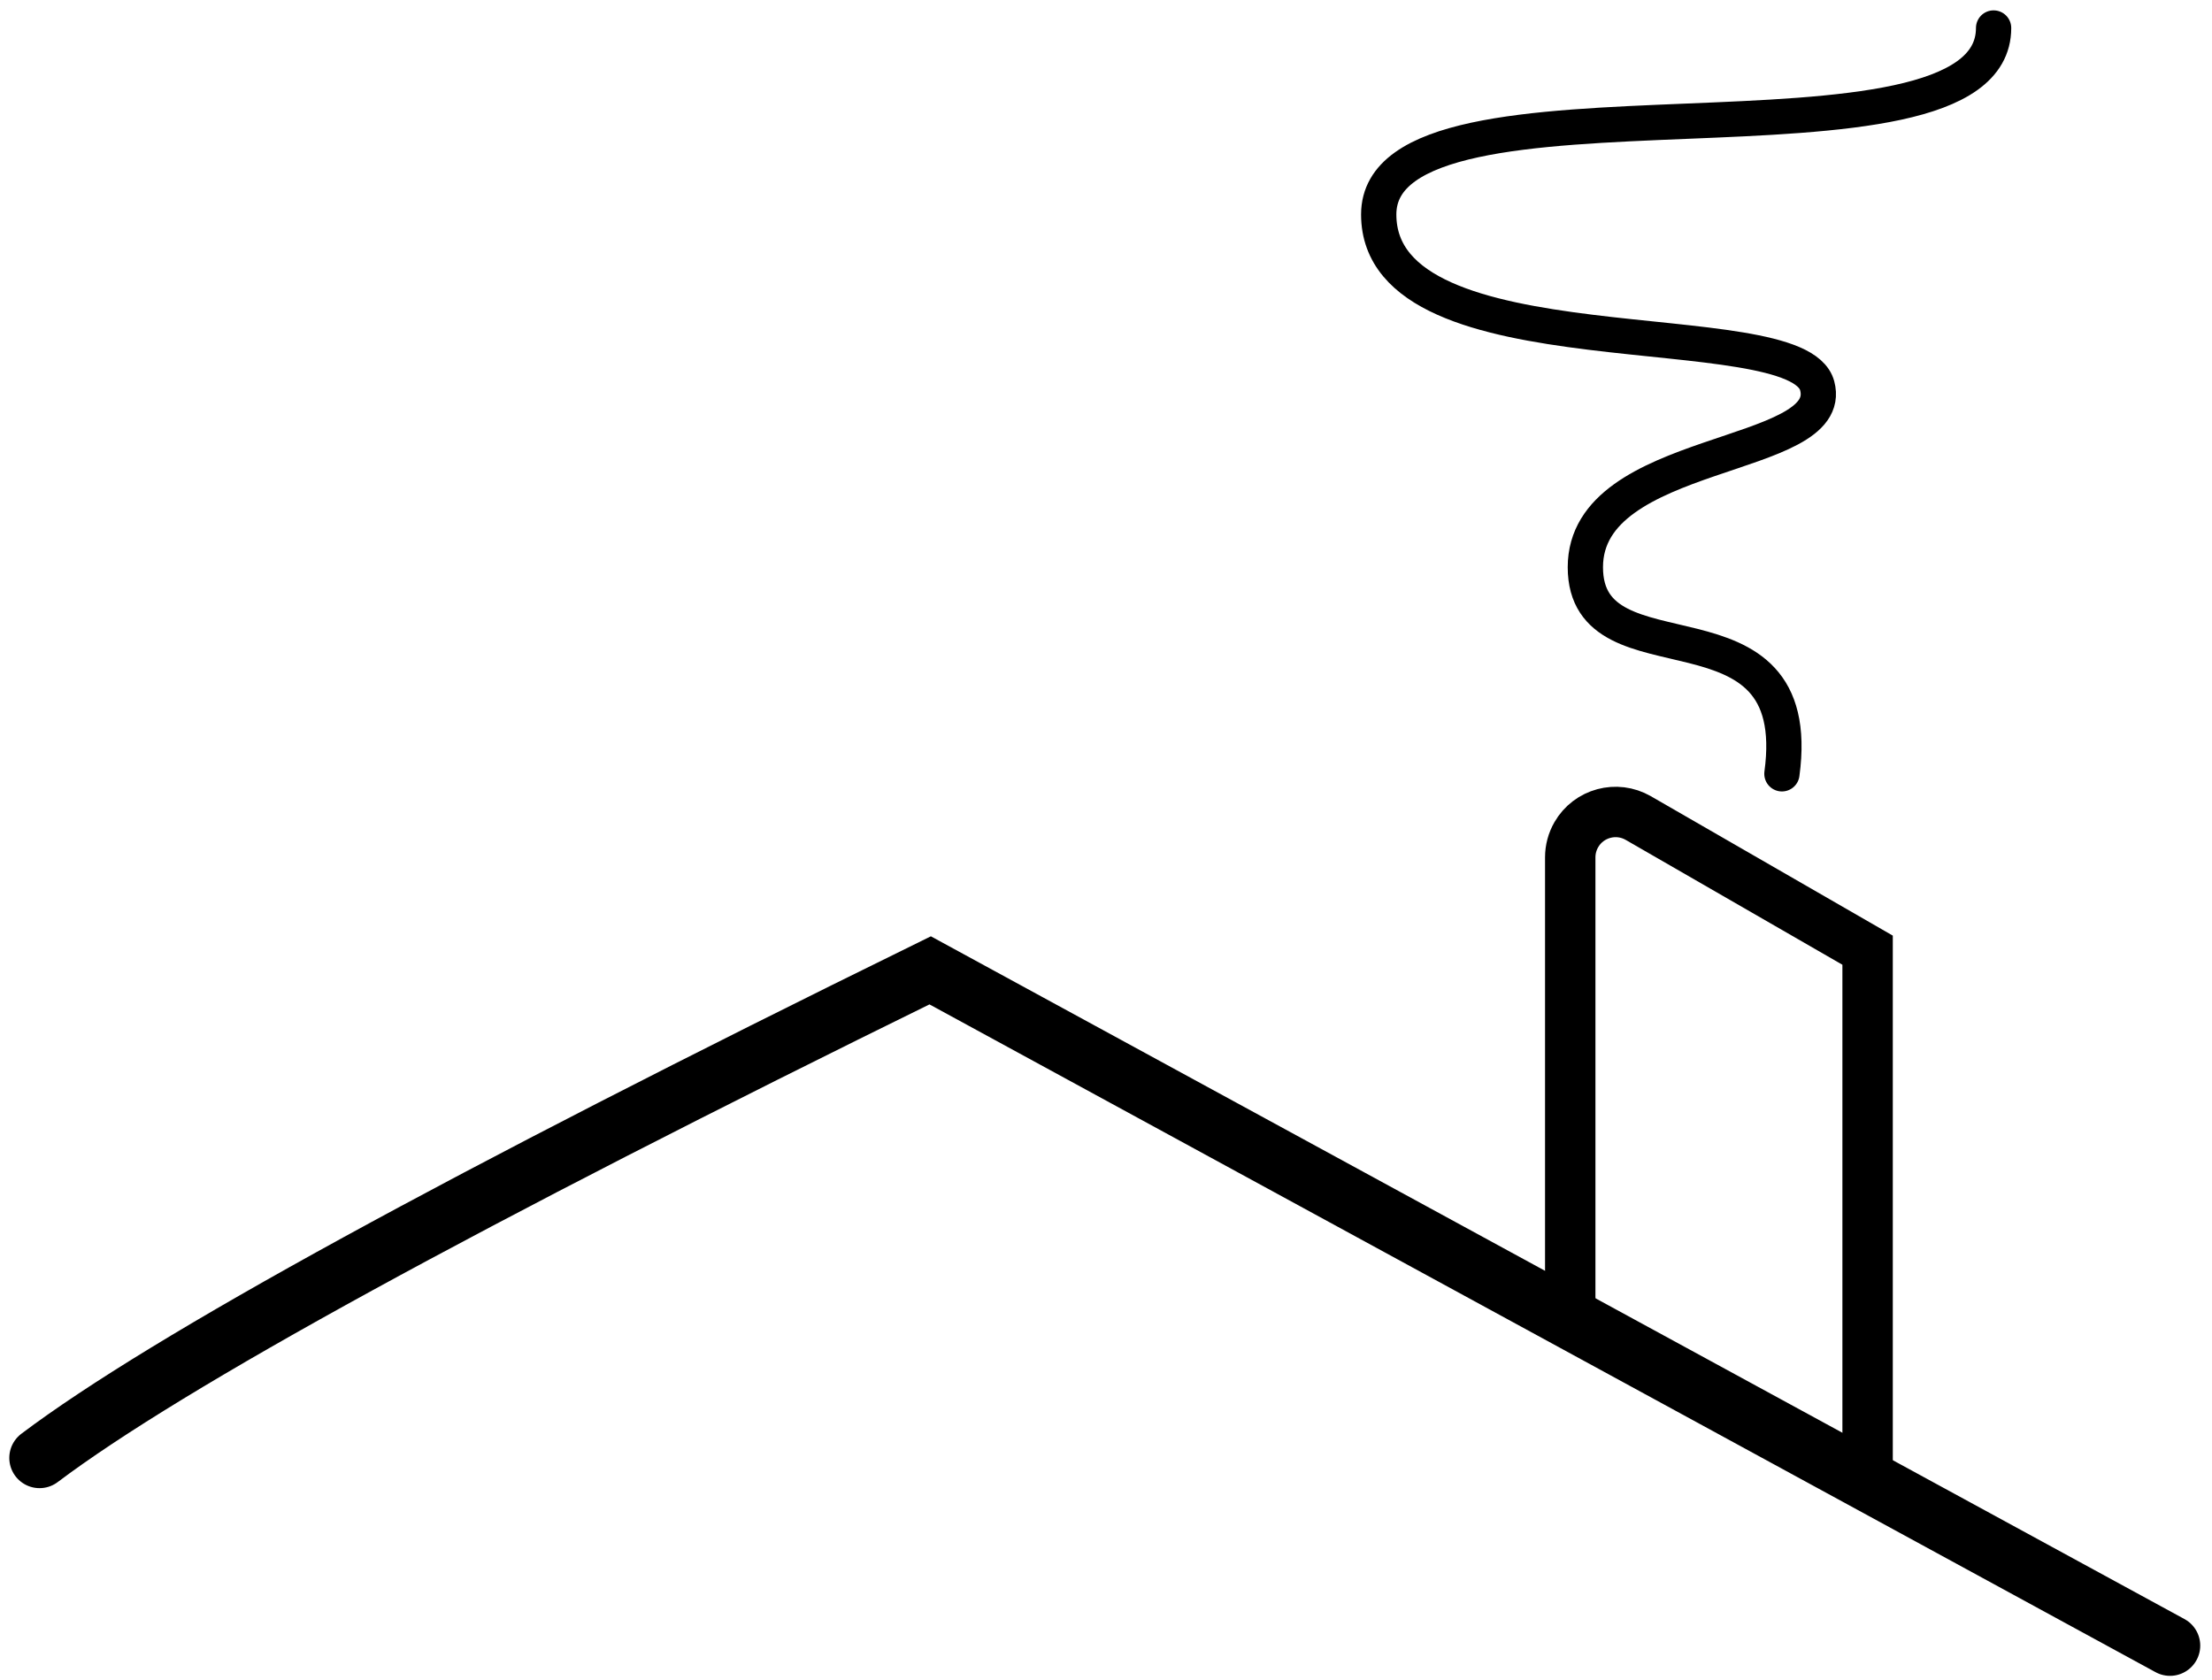
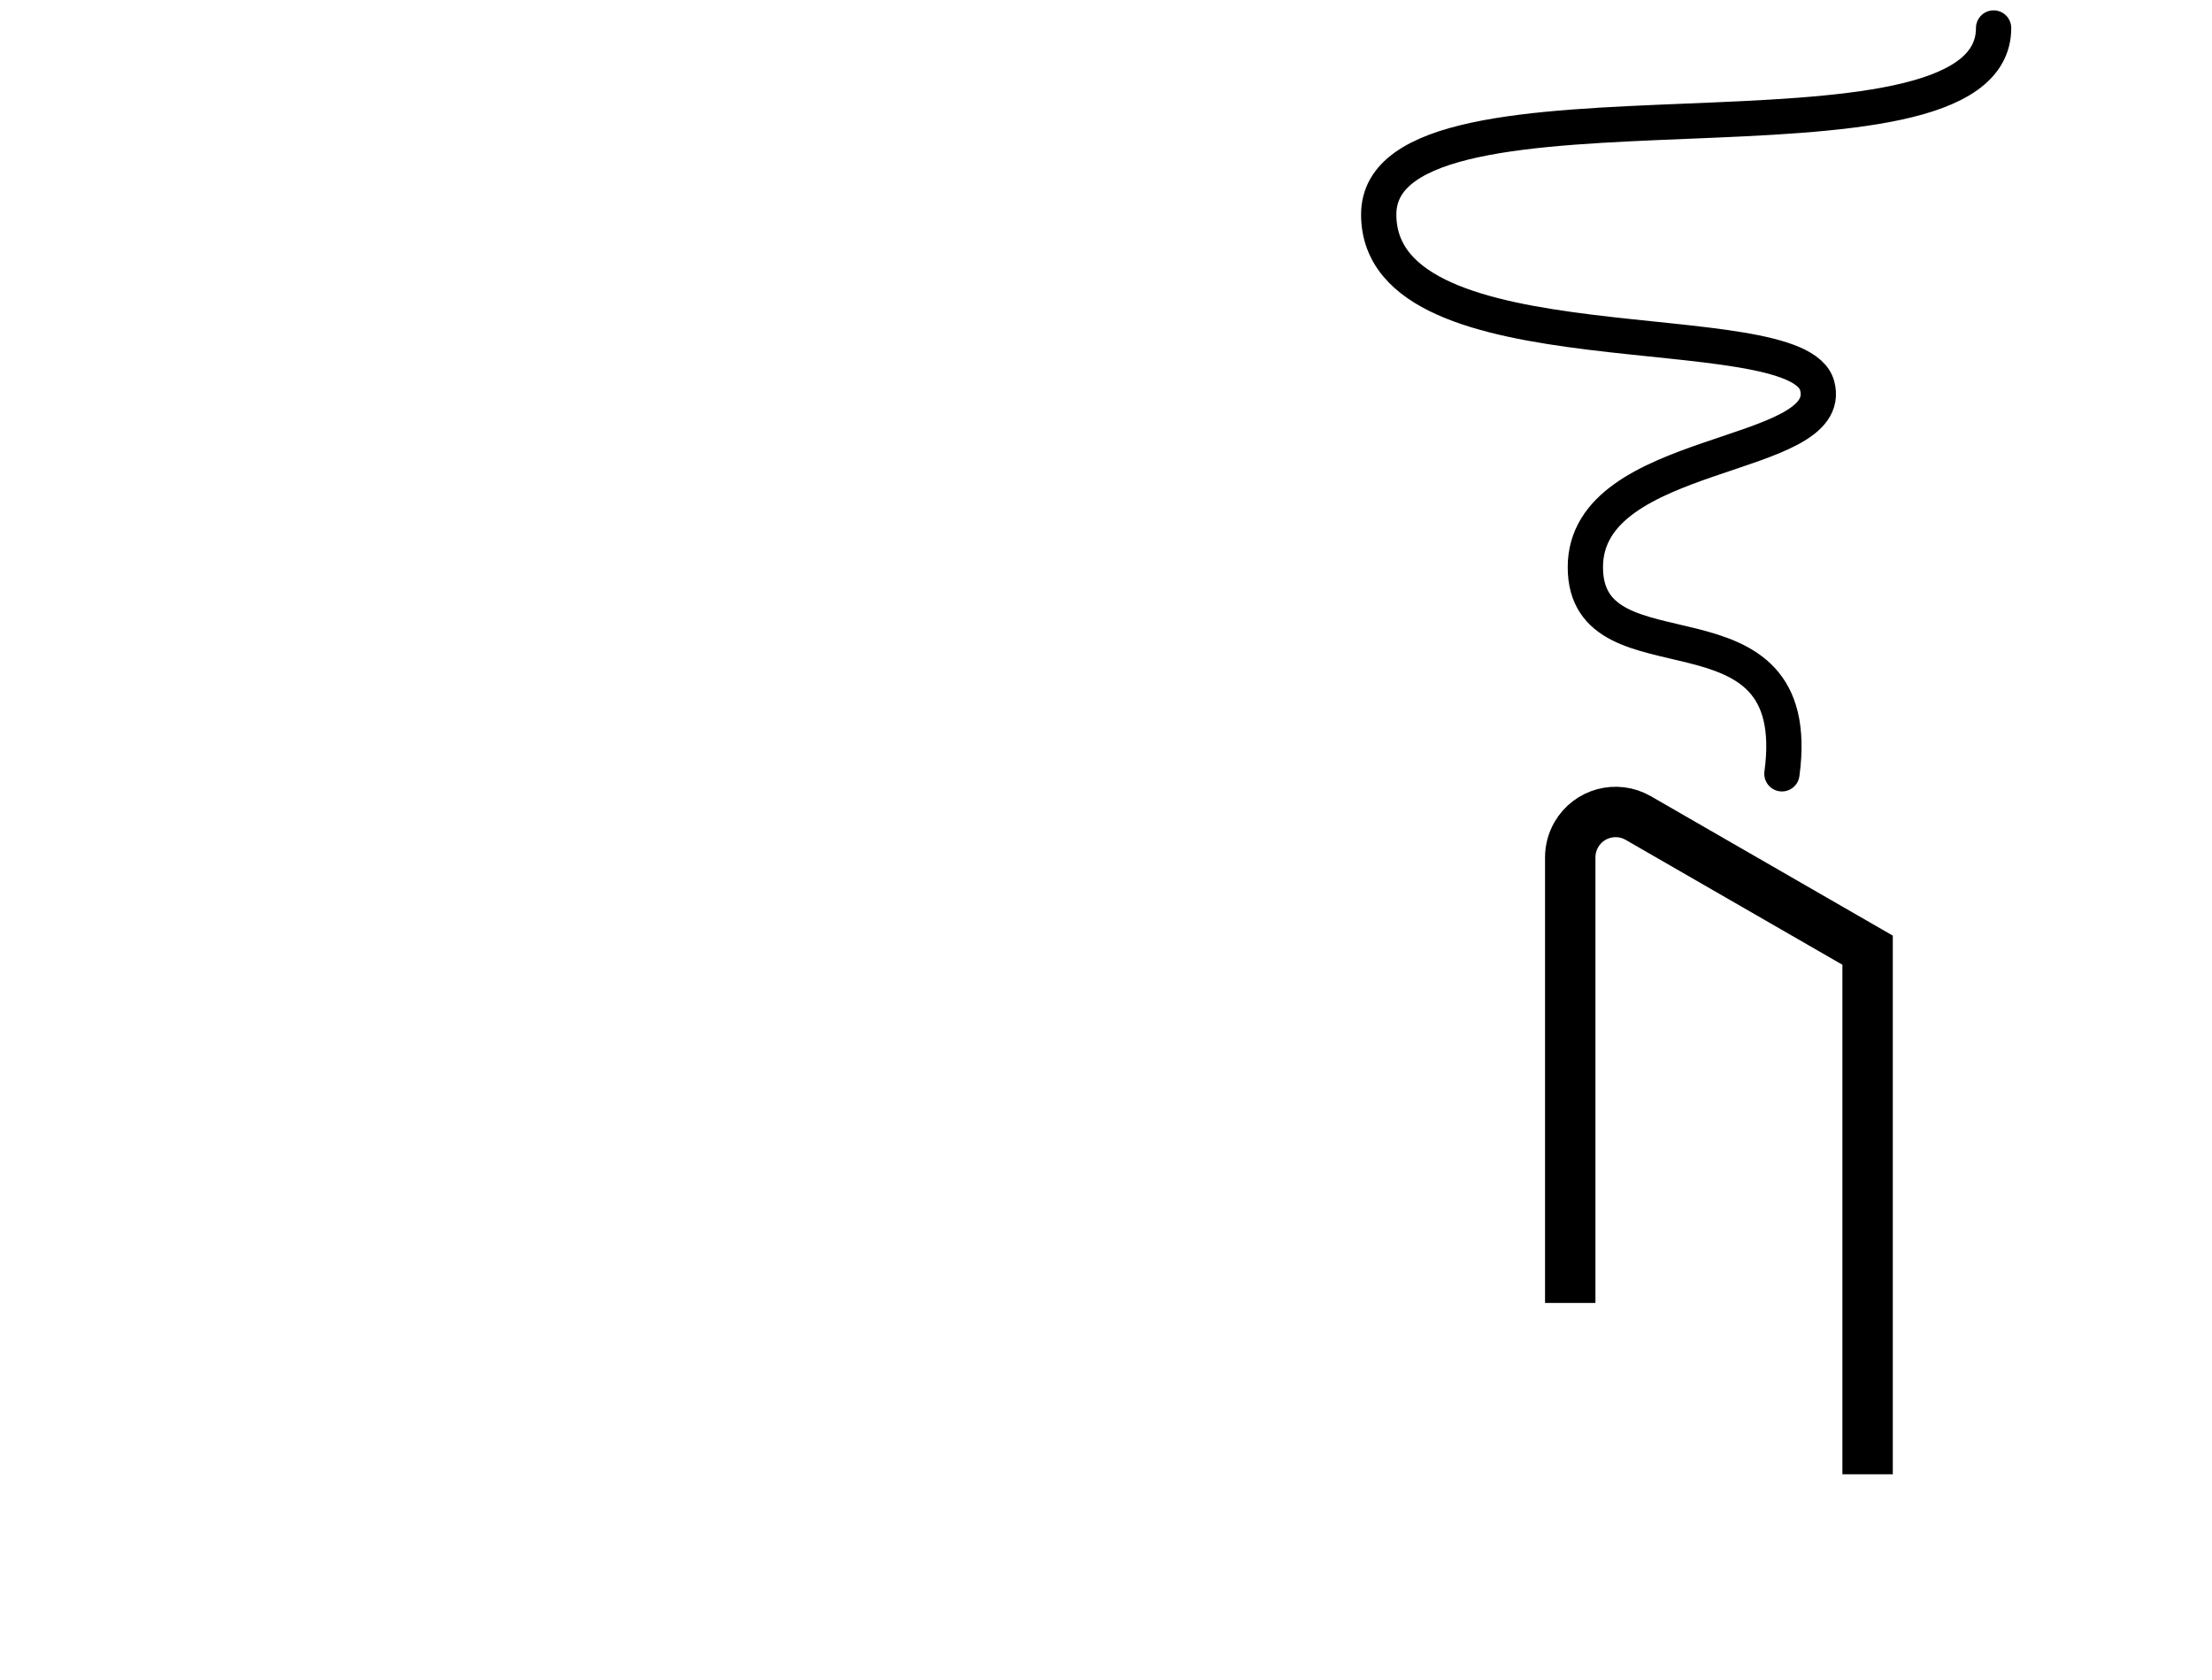
<svg xmlns="http://www.w3.org/2000/svg" width="158px" height="120px" viewBox="0 0 158 120">
  <title>Group 4</title>
  <g id="Page-1" stroke="none" stroke-width="1" fill="none" fill-rule="evenodd">
    <g id="lp-франшиза" transform="translate(-144, -1449)" stroke="#000000">
      <g id="Group-4" transform="translate(222.5, 1509) scale(-1, 1) translate(-222.5, -1509) translate(146, 1451)">
-         <path d="M0,115.56 L88.56,67.32 C121.849,83.663 143.054,95.273 152.176,102.151" id="Path" stroke-width="4.32" stroke-linecap="round" />
-         <path d="M21.6,103.32 L21.6,65.88 L37.982,56.439 C39.533,55.546 41.514,56.078 42.407,57.629 C42.691,58.121 42.84,58.679 42.84,59.247 L42.84,91.08 L42.84,91.08" id="Path-2-Copy" stroke-width="3.6" />
+         <path d="M21.6,103.32 L21.6,65.88 L37.982,56.439 C39.533,55.546 41.514,56.078 42.407,57.629 C42.691,58.121 42.84,58.679 42.84,59.247 L42.84,91.08" id="Path-2-Copy" stroke-width="3.6" />
        <path d="M27.72,53.28 C25.92,39.96 41.76,47.16 41.76,38.52 C41.76,29.88 23.76,30.96 25.2,25.56 C26.64,20.16 56.52,24.84 56.52,13.32 C56.52,1.8 12.6,11.52 12.6,-3.97903932e-14" id="Path-3-Copy" stroke-width="2.52" stroke-linecap="round" />
      </g>
    </g>
  </g>
</svg>